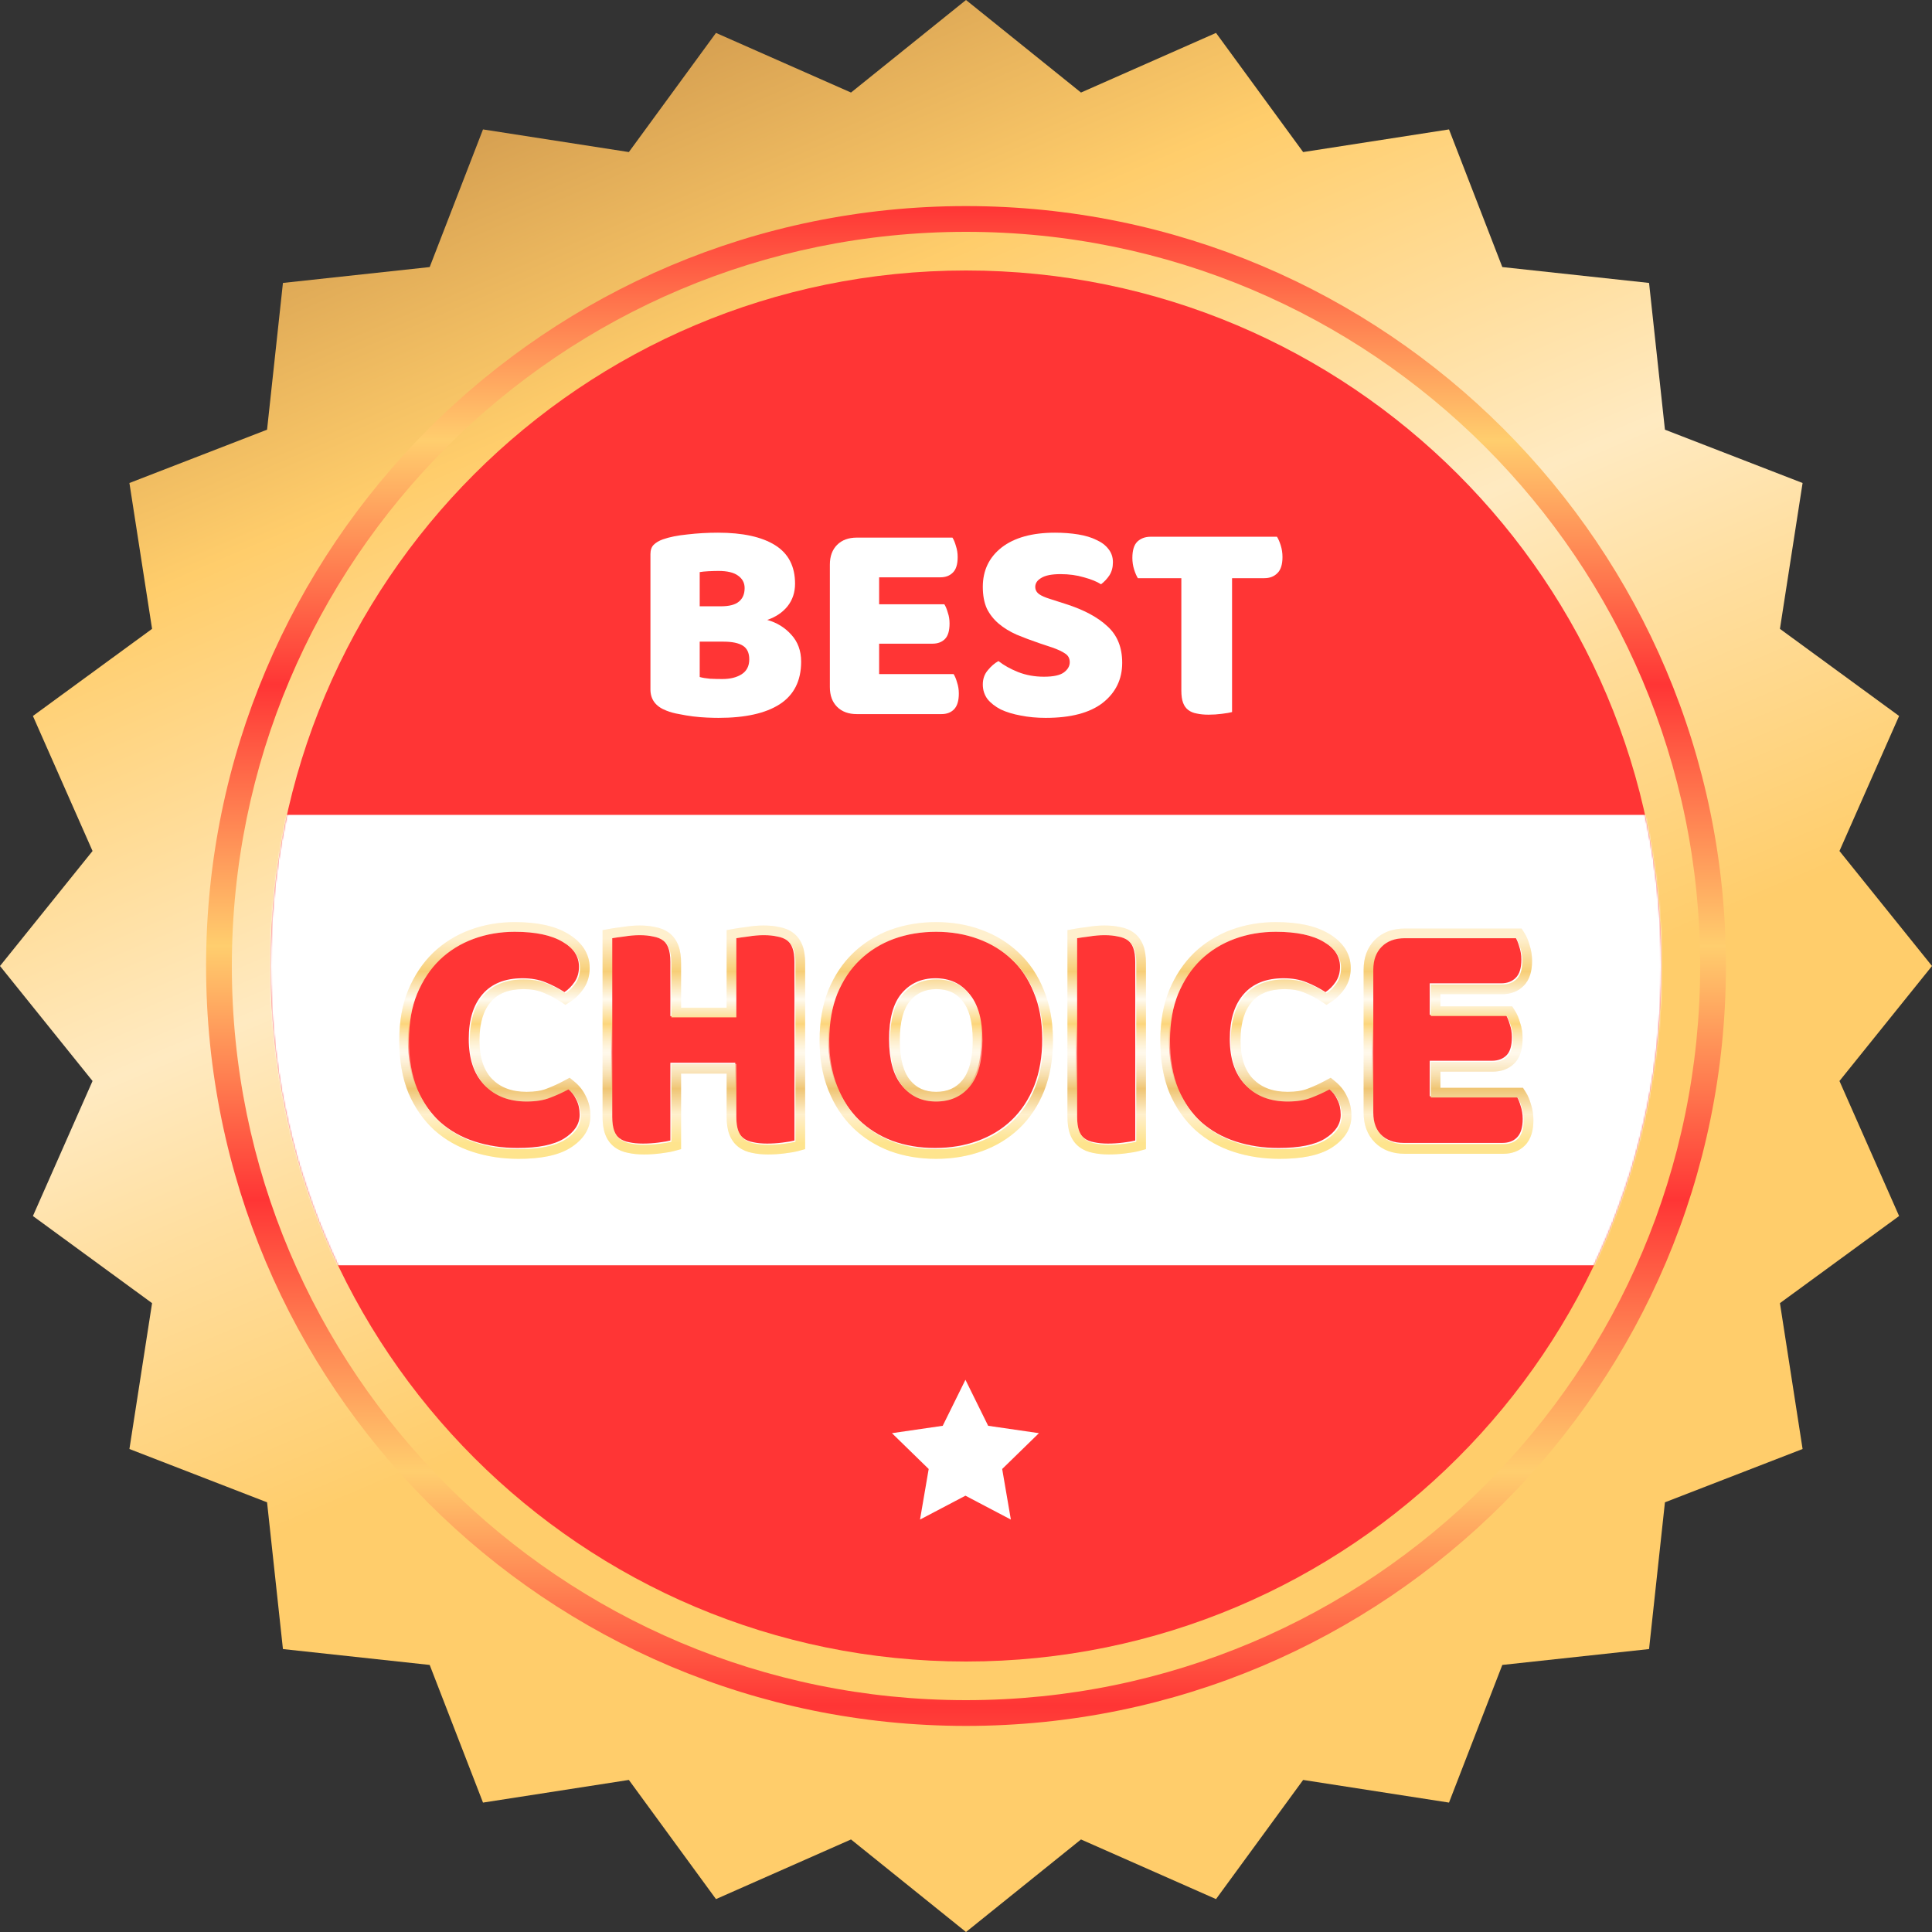
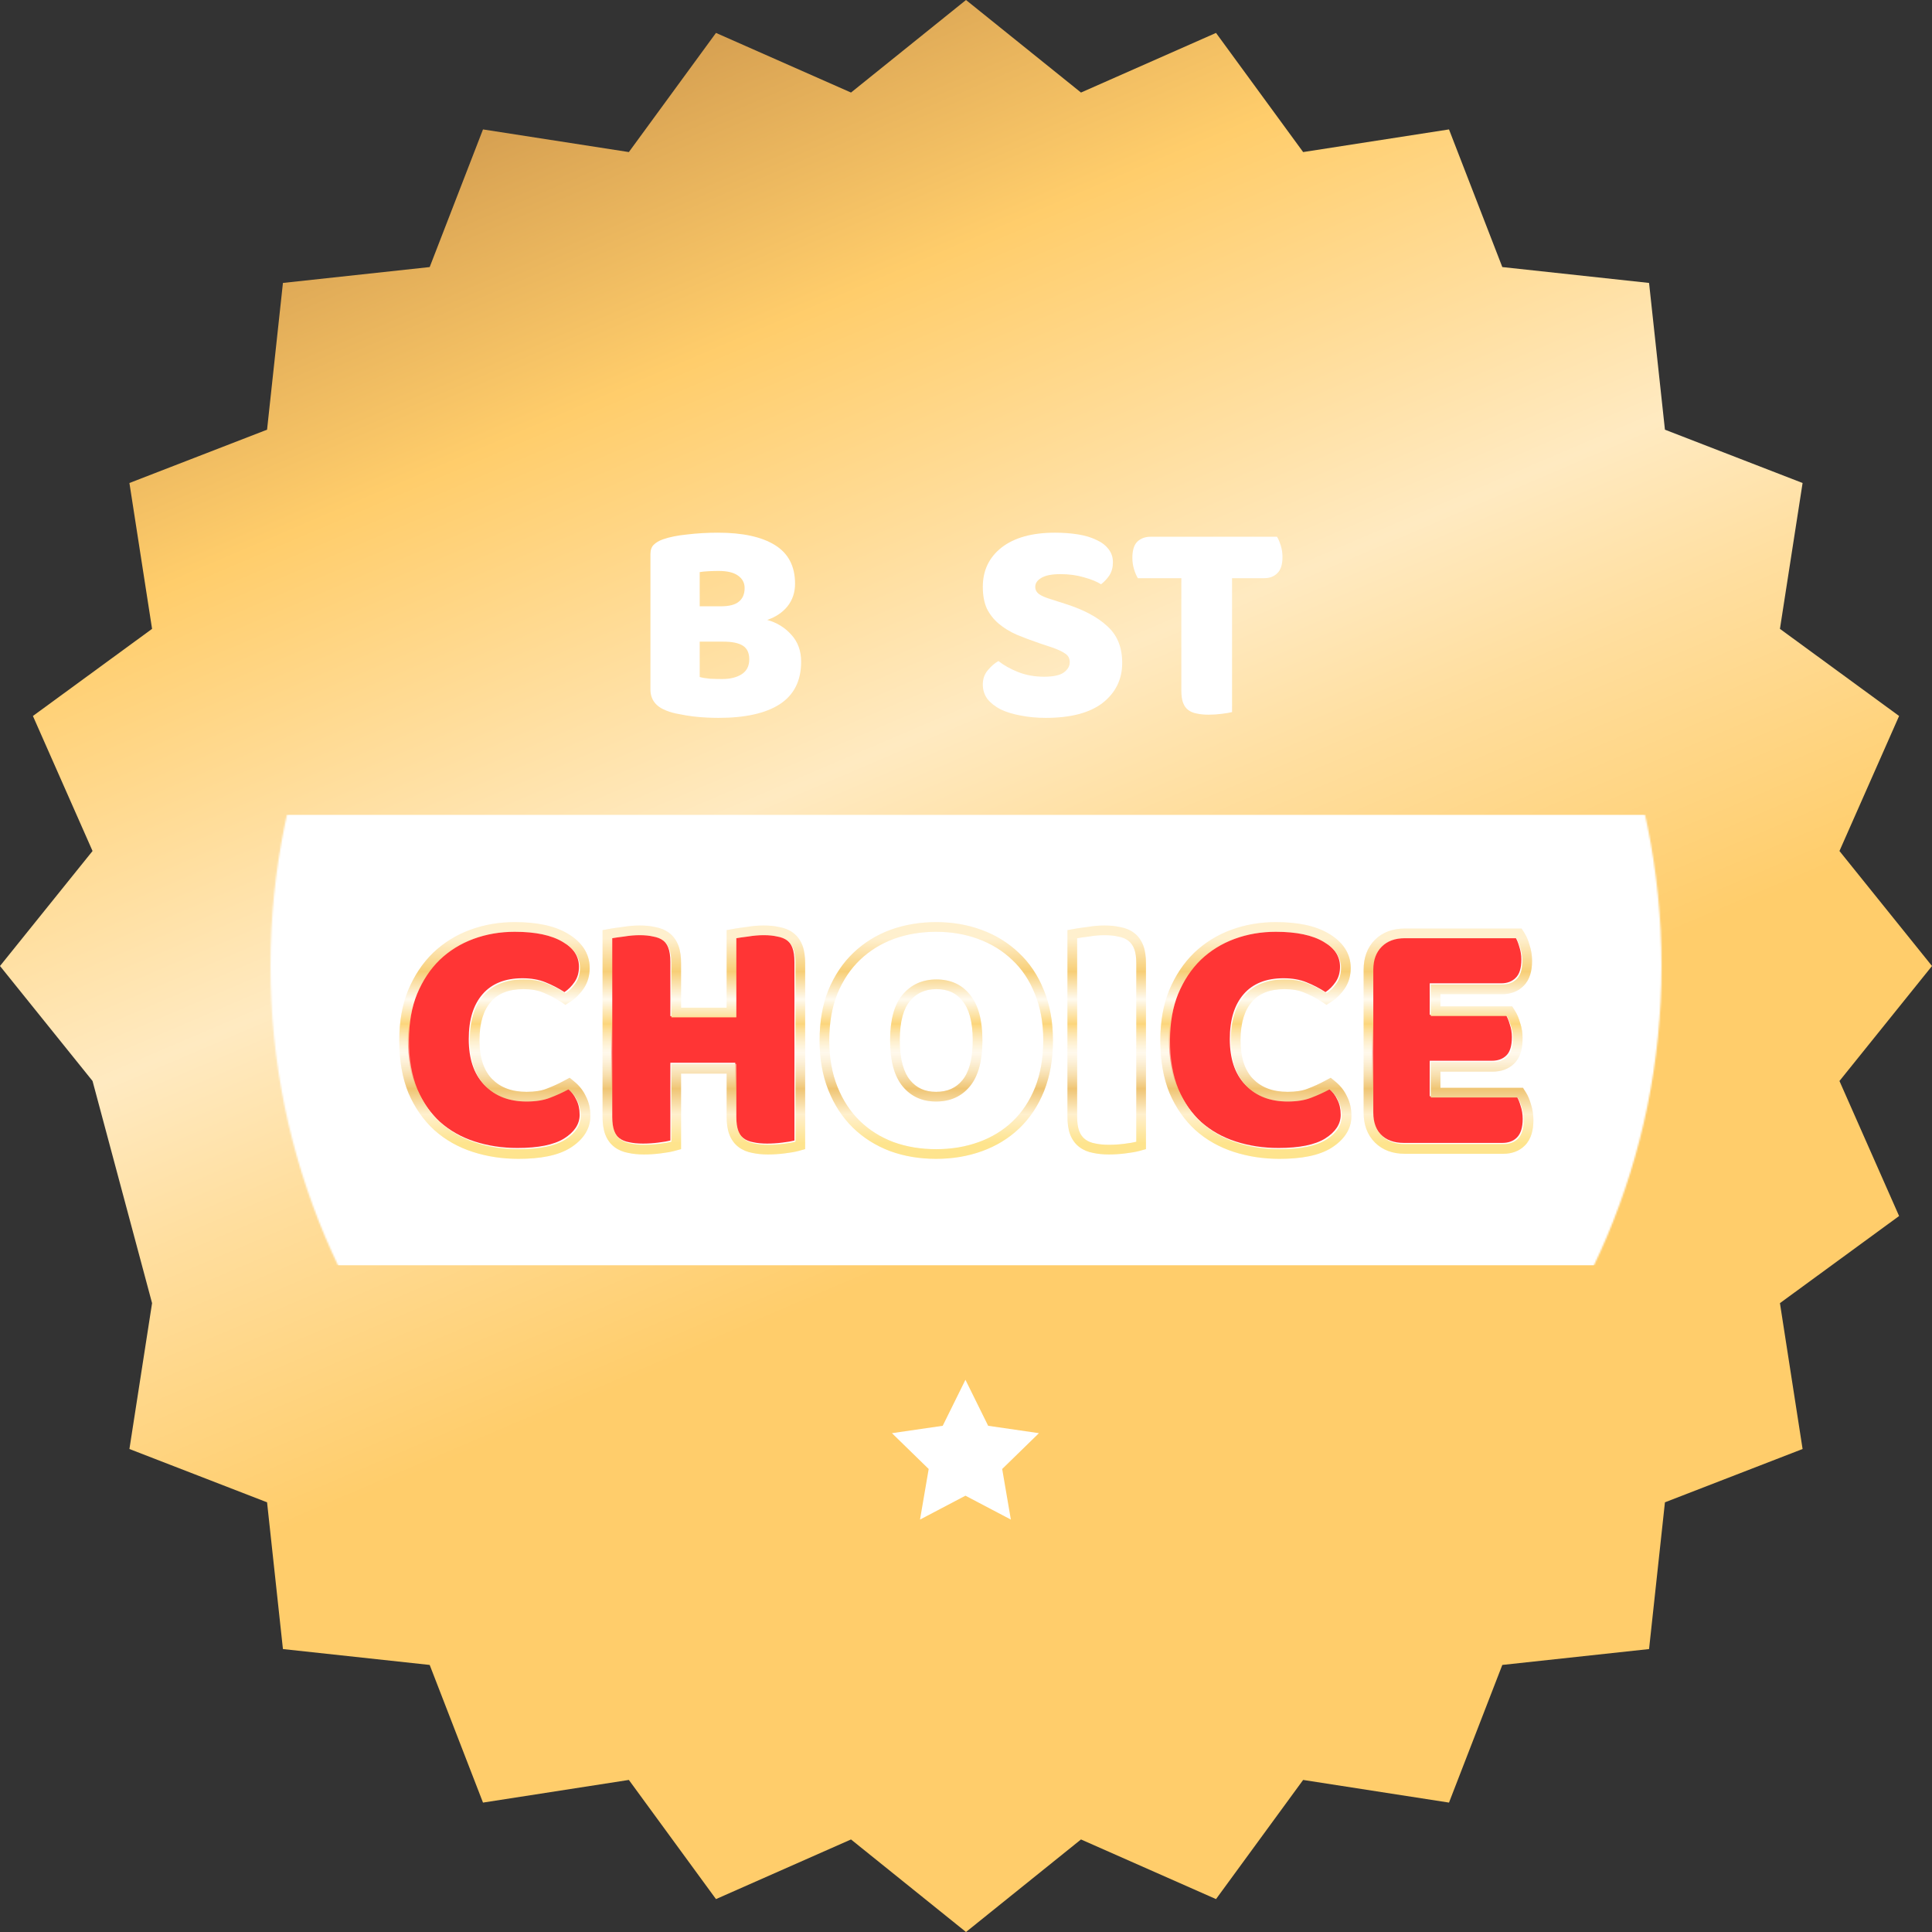
<svg xmlns="http://www.w3.org/2000/svg" width="1200" height="1200" viewBox="0 0 1200 1200" fill="none">
  <rect x="0" y="0" width="1200" height="1200" fill="#333333" stroke="none" />
-   <path d="M600 0L671.424 57.481L755.291 20.445L809.404 94.453L900 80.385L933.114 165.877L1024.26 175.736L1034.12 266.886L1119.62 300L1105.55 390.596L1179.56 444.709L1142.52 528.576L1200 600L1142.52 671.424L1179.56 755.291L1105.55 809.404L1119.62 900L1034.12 933.114L1024.26 1024.26L933.114 1034.12L900 1119.62L809.404 1105.55L755.291 1179.56L671.424 1142.52L600 1200L528.576 1142.52L444.709 1179.56L390.596 1105.55L300 1119.62L266.886 1034.12L175.736 1024.26L165.877 933.114L80.385 900L94.453 809.404L20.445 755.291L57.481 671.424L0 600L57.481 528.576L20.445 444.709L94.453 390.596L80.385 300L165.877 266.886L175.736 175.736L266.886 165.877L300 80.385L390.596 94.453L444.709 20.445L528.576 57.481L600 0Z" fill="url(#paint0_linear_303_6391)" />
-   <path d="M1032 600C1032 838.587 838.587 1032 600 1032C361.413 1032 168 838.587 168 600C168 361.413 361.413 168 600 168C838.587 168 1032 361.413 1032 600Z" fill="#FF3535" />
-   <path fill-rule="evenodd" clip-rule="evenodd" d="M600 1056C851.842 1056 1056 851.842 1056 600C1056 348.158 851.842 144 600 144C348.158 144 144 348.158 144 600C144 851.842 348.158 1056 600 1056ZM600 1072C860.678 1072 1072 860.678 1072 600C1072 339.322 860.678 128 600 128C339.322 128 128 339.322 128 600C128 860.678 339.322 1072 600 1072Z" fill="url(#paint1_linear_303_6391)" />
+   <path d="M600 0L671.424 57.481L755.291 20.445L809.404 94.453L900 80.385L933.114 165.877L1024.26 175.736L1034.12 266.886L1119.62 300L1105.55 390.596L1179.56 444.709L1142.52 528.576L1200 600L1142.52 671.424L1179.56 755.291L1105.55 809.404L1119.62 900L1034.12 933.114L1024.26 1024.26L933.114 1034.12L900 1119.62L809.404 1105.55L755.291 1179.56L671.424 1142.52L600 1200L528.576 1142.52L444.709 1179.56L390.596 1105.55L300 1119.62L266.886 1034.12L175.736 1024.26L165.877 933.114L80.385 900L94.453 809.404L57.481 671.424L0 600L57.481 528.576L20.445 444.709L94.453 390.596L80.385 300L165.877 266.886L175.736 175.736L266.886 165.877L300 80.385L390.596 94.453L444.709 20.445L528.576 57.481L600 0Z" fill="url(#paint0_linear_303_6391)" />
  <mask id="mask0_303_6391" style="mask-type:alpha" maskUnits="userSpaceOnUse" x="168" y="168" width="864" height="864">
    <path d="M1032 600C1032 838.587 838.587 1032 600 1032C361.413 1032 168 838.587 168 600C168 361.413 361.413 168 600 168C838.587 168 1032 361.413 1032 600Z" fill="url(#paint2_radial_303_6391)" />
  </mask>
  <g mask="url(#mask0_303_6391)">
    <path d="M599.651 857L613.758 885.584L645.301 890.167L622.476 912.416L627.864 943.833L599.651 929L571.437 943.833L576.825 912.416L554 890.167L585.544 885.584L599.651 857Z" fill="white" />
    <mask id="mask1_303_6391" style="mask-type:alpha" maskUnits="userSpaceOnUse" x="124" y="506" width="951" height="280">
      <path d="M124 506H1075V786H124V506Z" fill="#D9D9D9" />
    </mask>
    <g mask="url(#mask1_303_6391)">
      <path d="M-8 506H1148V786H-8V506Z" fill="white" />
      <path d="M324.54 607.61C313.76 607.61 305.5 610.9 299.76 617.48C294.02 624.06 291.15 633.37 291.15 645.41C291.15 657.59 294.3 666.97 300.6 673.55C307.04 680.13 315.65 683.42 326.43 683.42C332.17 683.42 337 682.65 340.92 681.11C344.98 679.57 348.83 677.82 352.47 675.86C354.85 677.82 356.67 680.2 357.93 683C359.33 685.66 360.03 688.81 360.03 692.45C360.03 698.19 356.81 703.09 350.37 707.15C344.07 711.07 334.41 713.03 321.39 713.03C312.01 713.03 303.19 711.7 294.93 709.04C286.67 706.38 279.46 702.32 273.3 696.86C267.14 691.26 262.24 684.26 258.6 675.86C255.1 667.32 253.35 657.17 253.35 645.41C253.35 634.49 255.03 624.9 258.39 616.64C261.89 608.24 266.58 601.17 272.46 595.43C278.48 589.69 285.48 585.35 293.46 582.41C301.44 579.47 309.98 578 319.08 578C331.96 578 341.9 580.1 348.9 584.3C356.04 588.5 359.61 593.89 359.61 600.47C359.61 604.11 358.7 607.26 356.88 609.92C355.06 612.58 352.96 614.68 350.58 616.22C346.94 613.84 343.02 611.81 338.82 610.13C334.76 608.45 330 607.61 324.54 607.61Z" fill="#FF3535" />
      <path d="M493.441 708.41C491.901 708.83 489.451 709.25 486.091 709.67C482.871 710.09 479.651 710.3 476.431 710.3C473.211 710.3 470.341 710.02 467.821 709.46C465.441 709.04 463.411 708.2 461.731 706.94C460.051 705.68 458.791 703.93 457.951 701.69C457.111 699.45 456.691 696.51 456.691 692.87V660.11H416.371V708.41C414.831 708.83 412.381 709.25 409.021 709.67C405.801 710.09 402.581 710.3 399.361 710.3C396.141 710.3 393.271 710.02 390.751 709.46C388.371 709.04 386.341 708.2 384.661 706.94C382.981 705.68 381.721 703.93 380.881 701.69C380.041 699.45 379.621 696.51 379.621 692.87V581.99C381.161 581.71 383.611 581.36 386.971 580.94C390.331 580.38 393.551 580.1 396.631 580.1C399.851 580.1 402.651 580.38 405.031 580.94C407.551 581.36 409.651 582.2 411.331 583.46C413.011 584.72 414.271 586.47 415.111 588.71C415.951 590.95 416.371 593.89 416.371 597.53V631.13H456.691V581.99C458.231 581.71 460.681 581.36 464.041 580.94C467.401 580.38 470.621 580.1 473.701 580.1C476.921 580.1 479.721 580.38 482.101 580.94C484.621 581.36 486.721 582.2 488.401 583.46C490.081 584.72 491.341 586.47 492.181 588.71C493.021 590.95 493.441 593.89 493.441 597.53V708.41Z" fill="#FF3535" />
-       <path d="M514.414 645.41C514.414 634.49 516.094 624.83 519.454 616.43C522.954 608.03 527.644 601.03 533.524 595.43C539.544 589.69 546.544 585.35 554.524 582.41C562.644 579.47 571.394 578 580.774 578C590.154 578 598.834 579.47 606.814 582.41C614.934 585.35 622.004 589.69 628.024 595.43C634.044 601.03 638.734 608.03 642.094 616.43C645.594 624.83 647.344 634.49 647.344 645.41C647.344 656.33 645.664 666.06 642.304 674.6C638.944 683 634.254 690.07 628.234 695.81C622.354 701.41 615.354 705.68 607.234 708.62C599.114 711.56 590.294 713.03 580.774 713.03C571.254 713.03 562.434 711.56 554.314 708.62C546.194 705.54 539.194 701.13 533.314 695.39C527.434 689.65 522.814 682.58 519.454 674.18C516.094 665.78 514.414 656.19 514.414 645.41ZM552.214 645.41C552.214 658.15 554.804 667.67 559.984 673.97C565.164 680.27 572.094 683.42 580.774 683.42C589.594 683.42 596.594 680.27 601.774 673.97C606.954 667.67 609.544 658.15 609.544 645.41C609.544 632.81 606.954 623.36 601.774 617.06C596.734 610.76 589.804 607.61 580.984 607.61C572.304 607.61 565.304 610.76 559.984 617.06C554.804 623.22 552.214 632.67 552.214 645.41Z" fill="#FF3535" />
-       <path d="M705.121 708.41C703.581 708.83 701.131 709.25 697.771 709.67C694.551 710.09 691.331 710.3 688.111 710.3C684.891 710.3 682.021 710.02 679.501 709.46C677.121 709.04 675.091 708.2 673.411 706.94C671.731 705.68 670.471 703.93 669.631 701.69C668.791 699.45 668.371 696.51 668.371 692.87V581.99C669.911 581.71 672.361 581.36 675.721 580.94C679.081 580.38 682.301 580.1 685.381 580.1C688.601 580.1 691.401 580.38 693.781 580.94C696.301 581.36 698.401 582.2 700.081 583.46C701.761 584.72 703.021 586.47 703.861 588.71C704.701 590.95 705.121 593.89 705.121 597.53V708.41Z" fill="#FF3535" />
      <path d="M797.245 607.61C786.465 607.61 778.205 610.9 772.465 617.48C766.725 624.06 763.855 633.37 763.855 645.41C763.855 657.59 767.005 666.97 773.305 673.55C779.745 680.13 788.355 683.42 799.135 683.42C804.875 683.42 809.705 682.65 813.625 681.11C817.685 679.57 821.535 677.82 825.175 675.86C827.555 677.82 829.375 680.2 830.635 683C832.035 685.66 832.735 688.81 832.735 692.45C832.735 698.19 829.515 703.09 823.075 707.15C816.775 711.07 807.115 713.03 794.095 713.03C784.715 713.03 775.895 711.7 767.635 709.04C759.375 706.38 752.165 702.32 746.005 696.86C739.845 691.26 734.945 684.26 731.305 675.86C727.805 667.32 726.055 657.17 726.055 645.41C726.055 634.49 727.735 624.9 731.095 616.64C734.595 608.24 739.285 601.17 745.165 595.43C751.185 589.69 758.185 585.35 766.165 582.41C774.145 579.47 782.685 578 791.785 578C804.665 578 814.605 580.1 821.605 584.3C828.745 588.5 832.315 593.89 832.315 600.47C832.315 604.11 831.405 607.26 829.585 609.92C827.765 612.58 825.665 614.68 823.285 616.22C819.645 613.84 815.725 611.81 811.525 610.13C807.465 608.45 802.705 607.61 797.245 607.61Z" fill="#FF3535" />
      <path d="M852.326 601.52C852.326 595.5 854.076 590.74 857.576 587.24C861.076 583.74 865.836 581.99 871.856 581.99H941.156C942.136 583.53 942.976 585.56 943.676 588.08C944.516 590.6 944.936 593.26 944.936 596.06C944.936 601.38 943.746 605.16 941.366 607.4C939.126 609.64 936.116 610.76 932.336 610.76H888.026V630.29H935.276C936.256 631.83 937.096 633.86 937.796 636.38C938.636 638.76 939.056 641.35 939.056 644.15C939.056 649.47 937.936 653.25 935.696 655.49C933.456 657.73 930.446 658.85 926.666 658.85H888.026V680.9H941.996C942.976 682.44 943.816 684.47 944.516 686.99C945.356 689.51 945.776 692.17 945.776 694.97C945.776 700.29 944.586 704.14 942.206 706.52C939.966 708.76 936.956 709.88 933.176 709.88H871.856C865.836 709.88 861.076 708.13 857.576 704.63C854.076 701.13 852.326 696.37 852.326 690.35V601.52Z" fill="#FF3535" />
      <path fill-rule="evenodd" clip-rule="evenodd" d="M273.11 596.18C279.13 590.44 286.13 586.1 294.11 583.16C302.09 580.22 310.63 578.75 319.73 578.75C332.61 578.75 342.55 580.85 349.55 585.05C356.69 589.25 360.26 594.64 360.26 601.22C360.26 604.86 359.35 608.01 357.53 610.67C355.71 613.33 353.61 615.43 351.23 616.97C347.59 614.59 343.67 612.56 339.47 610.88C335.41 609.2 330.65 608.36 325.19 608.36C314.41 608.36 306.15 611.65 300.41 618.23C294.67 624.81 291.8 634.12 291.8 646.16C291.8 658.34 294.95 667.72 301.25 674.3C307.69 680.88 316.3 684.17 327.08 684.17C332.82 684.17 337.65 683.4 341.57 681.86C345.63 680.32 349.48 678.57 353.12 676.61C355.5 678.57 357.32 680.95 358.58 683.75C359.98 686.41 360.68 689.56 360.68 693.2C360.68 698.94 357.46 703.84 351.02 707.9C344.72 711.82 335.06 713.78 322.04 713.78C312.66 713.78 303.84 712.45 295.58 709.79C287.32 707.13 280.11 703.07 273.95 697.61C267.79 692.01 262.89 685.01 259.25 676.61C255.75 668.07 254 657.92 254 646.16C254 635.24 255.68 625.65 259.04 617.39C262.54 608.99 267.23 601.92 273.11 596.18ZM363.976 681.122C365.855 684.766 366.68 688.856 366.68 693.2C366.68 701.656 361.765 708.219 354.22 712.976L354.205 712.985L354.19 712.994C346.463 717.802 335.442 719.78 322.04 719.78C312.086 719.78 302.641 718.367 293.741 715.501C284.734 712.601 276.785 708.14 269.97 702.1L269.942 702.075L269.914 702.05C263.064 695.822 257.689 688.098 253.745 678.996L253.721 678.941L253.698 678.885C249.833 669.455 248 658.495 248 646.16C248 634.634 249.773 624.249 253.482 615.129L253.492 615.106L253.502 615.082C257.279 606.017 262.401 598.249 268.919 591.887L268.944 591.862L268.97 591.838C275.597 585.519 283.304 580.747 292.036 577.53C300.725 574.329 309.972 572.75 319.73 572.75C333.114 572.75 344.293 574.907 352.615 579.892C361.025 584.846 366.26 591.954 366.26 601.22C366.26 605.907 365.071 610.274 362.482 614.058C360.274 617.285 357.623 619.98 354.49 622.007L351.213 624.128L347.947 621.992C344.652 619.838 341.087 617.989 337.242 616.451L337.209 616.438L337.176 616.424C333.997 615.108 330.048 614.36 325.19 614.36C315.702 614.36 309.271 617.2 304.931 622.174C300.453 627.308 297.8 635.021 297.8 646.16C297.8 657.311 300.664 664.998 305.561 670.127C310.677 675.341 317.63 678.17 327.08 678.17C332.324 678.17 336.358 677.461 339.376 676.275L339.409 676.263L339.442 676.25C343.269 674.799 346.878 673.156 350.275 671.327L353.824 669.417L356.934 671.978C359.976 674.483 362.339 677.549 363.976 681.122ZM500.091 713.743L495.669 714.949C493.696 715.487 490.895 715.947 487.499 716.372C484.03 716.824 480.556 717.05 477.081 717.05C473.575 717.05 470.298 716.75 467.295 716.095C464.178 715.527 461.285 714.368 458.781 712.49C456.062 710.451 454.167 707.705 452.983 704.547C451.794 701.377 451.341 697.643 451.341 693.62V666.86H423.021V713.743L418.599 714.949C416.626 715.487 413.825 715.947 410.429 716.372C406.96 716.824 403.486 717.05 400.011 717.05C396.505 717.05 393.228 716.75 390.225 716.095C387.108 715.527 384.215 714.368 381.711 712.49C378.992 710.451 377.097 707.705 375.913 704.547C374.724 701.377 374.271 697.643 374.271 693.62V577.733L379.197 576.837C380.892 576.529 383.441 576.167 386.757 575.751C390.366 575.156 393.876 574.85 397.281 574.85C400.75 574.85 403.967 575.143 406.864 575.805C410.055 576.362 413.035 577.501 415.581 579.41C418.299 581.449 420.194 584.195 421.379 587.353C422.567 590.523 423.021 594.257 423.021 598.28V625.88H451.341V577.733L456.267 576.837C457.962 576.529 460.511 576.167 463.827 575.751C467.436 575.156 470.946 574.85 474.351 574.85C477.82 574.85 481.037 575.143 483.934 575.805C487.125 576.362 490.105 577.501 492.651 579.41C495.369 581.449 497.264 584.195 498.449 587.353C499.637 590.523 500.091 594.257 500.091 598.28V713.743ZM464.691 581.69C461.331 582.11 458.881 582.46 457.341 582.74V631.88H417.021V598.28C417.021 594.64 416.601 591.7 415.761 589.46C414.921 587.22 413.661 585.47 411.981 584.21C410.301 582.95 408.201 582.11 405.681 581.69C403.301 581.13 400.501 580.85 397.281 580.85C394.201 580.85 390.981 581.13 387.621 581.69C384.261 582.11 381.811 582.46 380.271 582.74V693.62C380.271 697.26 380.691 700.2 381.531 702.44C382.371 704.68 383.631 706.43 385.311 707.69C386.991 708.95 389.021 709.79 391.401 710.21C393.921 710.77 396.791 711.05 400.011 711.05C403.231 711.05 406.451 710.84 409.671 710.42C413.031 710 415.481 709.58 417.021 709.16V660.86H457.341V693.62C457.341 697.26 457.761 700.2 458.601 702.44C459.441 704.68 460.701 706.43 462.381 707.69C464.061 708.95 466.091 709.79 468.471 710.21C470.991 710.77 473.861 711.05 477.081 711.05C480.301 711.05 483.521 710.84 486.741 710.42C490.101 710 492.551 709.58 494.091 709.16V598.28C494.091 594.64 493.671 591.7 492.831 589.46C491.991 587.22 490.731 585.47 489.051 584.21C487.371 582.95 485.271 582.11 482.751 581.69C480.371 581.13 477.571 580.85 474.351 580.85C471.271 580.85 468.051 581.13 464.691 581.69ZM514.549 614.912L514.566 614.872C518.347 605.798 523.483 598.077 530.034 591.838C536.661 585.519 544.368 580.747 553.1 577.53L553.116 577.524L553.132 577.518C561.961 574.322 571.408 572.75 581.424 572.75C591.434 572.75 600.818 574.319 609.523 577.524C618.376 580.732 626.154 585.493 632.789 591.812C639.497 598.061 644.65 605.803 648.3 614.913C652.147 624.165 653.994 634.62 653.994 646.16C653.994 657.692 652.22 668.188 648.538 677.547L648.532 677.563L648.525 677.578C644.874 686.707 639.721 694.518 633.025 700.902L633.022 700.905C626.504 707.113 618.777 711.807 609.927 715.012C601.089 718.212 591.57 719.78 581.424 719.78C571.279 719.78 561.76 718.212 552.922 715.012L552.879 714.996L552.837 714.98C543.99 711.624 536.276 706.782 529.773 700.433C523.236 694.052 518.173 686.256 514.534 677.158C510.841 667.928 509.064 657.56 509.064 646.16C509.064 634.631 510.838 624.191 514.534 614.952L514.549 614.912ZM642.744 617.18C639.384 608.78 634.694 601.78 628.674 596.18C622.654 590.44 615.584 586.1 607.464 583.16C599.484 580.22 590.804 578.75 581.424 578.75C572.044 578.75 563.294 580.22 555.174 583.16C547.194 586.1 540.194 590.44 534.174 596.18C528.294 601.78 523.604 608.78 520.104 617.18C516.744 625.58 515.064 635.24 515.064 646.16C515.064 656.94 516.744 666.53 520.104 674.93C523.464 683.33 528.084 690.4 533.964 696.14C539.844 701.88 546.844 706.29 554.964 709.37C563.084 712.31 571.904 713.78 581.424 713.78C590.944 713.78 599.764 712.31 607.884 709.37C616.004 706.43 623.004 702.16 628.884 696.56C634.904 690.82 639.594 683.75 642.954 675.35C646.314 666.81 647.994 657.08 647.994 646.16C647.994 635.24 646.244 625.58 642.744 617.18ZM597.764 621.59L597.739 621.558C593.954 616.826 588.826 614.36 581.634 614.36C574.617 614.36 569.335 616.809 565.223 621.676C561.353 626.281 558.864 634.06 558.864 646.16C558.864 658.249 561.348 666.141 565.269 670.909C569.228 675.724 574.407 678.17 581.424 678.17C588.617 678.17 593.851 675.699 597.79 670.909C601.71 666.141 604.194 658.249 604.194 646.16C604.194 634.231 601.718 626.398 597.79 621.621L597.764 621.59ZM711.771 713.743L707.349 714.949C705.376 715.487 702.575 715.947 699.179 716.372C695.71 716.824 692.236 717.05 688.761 717.05C685.254 717.05 681.978 716.75 678.975 716.095C675.858 715.527 672.965 714.368 670.461 712.49C667.742 710.451 665.847 707.705 664.663 704.547C663.474 701.377 663.021 697.643 663.021 693.62V577.733L667.947 576.837C669.642 576.529 672.191 576.167 675.507 575.751C679.116 575.156 682.626 574.85 686.031 574.85C689.5 574.85 692.717 575.143 695.614 575.805C698.805 576.362 701.785 577.501 704.331 579.41C707.049 581.449 708.944 584.195 710.129 587.353C711.317 590.523 711.771 594.257 711.771 598.28V713.743ZM694.431 581.69C692.051 581.13 689.251 580.85 686.031 580.85C682.951 580.85 679.731 581.13 676.371 581.69C673.011 582.11 670.561 582.46 669.021 582.74V693.62C669.021 697.26 669.441 700.2 670.281 702.44C671.121 704.68 672.381 706.43 674.061 707.69C675.741 708.95 677.771 709.79 680.151 710.21C682.671 710.77 685.541 711.05 688.761 711.05C691.981 711.05 695.201 710.84 698.421 710.42C701.781 710 704.231 709.58 705.771 709.16V598.28C705.771 594.64 705.351 591.7 704.511 589.46C703.671 587.22 702.411 585.47 700.731 584.21C699.051 582.95 696.951 582.11 694.431 581.69ZM812.114 676.263L812.147 676.25C815.974 674.799 819.583 673.156 822.981 671.327L826.529 669.417L829.639 671.978C832.681 674.484 835.044 677.549 836.682 681.123C838.56 684.766 839.385 688.856 839.385 693.2C839.385 701.656 834.47 708.219 826.925 712.976L826.91 712.985L826.895 712.994C819.168 717.802 808.147 719.78 794.745 719.78C784.791 719.78 775.346 718.367 766.446 715.501C757.439 712.601 749.49 708.14 742.675 702.1L742.647 702.075L742.619 702.05C735.769 695.822 730.394 688.098 726.45 678.996L726.426 678.941L726.403 678.885C722.538 669.455 720.705 658.495 720.705 646.16C720.705 634.634 722.478 624.249 726.187 615.129L726.197 615.106L726.207 615.082C729.984 606.017 735.106 598.249 741.624 591.887L741.649 591.862L741.675 591.838C748.302 585.519 756.009 580.747 764.741 577.53L766.815 583.16C758.835 586.1 751.835 590.44 745.815 596.18C739.935 601.92 735.245 608.99 731.745 617.39C728.385 625.65 726.705 635.24 726.705 646.16C726.705 657.92 728.455 668.07 731.955 676.61C735.595 685.01 740.495 692.01 746.655 697.61C752.815 703.07 760.025 707.13 768.285 709.79C776.545 712.45 785.365 713.78 794.745 713.78C807.765 713.78 817.425 711.82 823.725 707.9C830.165 703.84 833.385 698.94 833.385 693.2C833.385 689.56 832.685 686.41 831.285 683.75C830.025 680.95 828.205 678.57 825.825 676.61C822.185 678.57 818.335 680.32 814.275 681.86C810.355 683.4 805.525 684.17 799.785 684.17C789.005 684.17 780.395 680.88 773.955 674.3C767.655 667.72 764.505 658.34 764.505 646.16C764.505 634.12 767.375 624.81 773.115 618.23C778.855 611.65 787.115 608.36 797.895 608.36C803.355 608.36 808.115 609.2 812.175 610.88C816.375 612.56 820.295 614.59 823.935 616.97C826.315 615.43 828.415 613.33 830.235 610.67C832.055 608.01 832.965 604.86 832.965 601.22C832.965 594.64 829.395 589.25 822.255 585.05C815.255 580.85 805.315 578.75 792.435 578.75C783.335 578.75 774.795 580.22 766.815 583.16L764.741 577.53C773.43 574.329 782.677 572.75 792.435 572.75C805.819 572.75 816.998 574.907 825.32 579.892C833.73 584.846 838.965 591.954 838.965 601.22C838.965 605.907 837.776 610.274 835.187 614.058C832.979 617.285 830.328 619.98 827.195 622.007L823.918 624.128L820.652 621.992C817.357 619.838 813.792 617.989 809.947 616.451L809.914 616.438L809.881 616.424C806.702 615.108 802.753 614.36 797.895 614.36C788.407 614.36 781.976 617.2 777.637 622.174C773.158 627.308 770.505 635.021 770.505 646.16C770.505 657.311 773.369 664.998 778.266 670.127C783.382 675.341 790.335 678.17 799.785 678.17C805.029 678.17 809.063 677.461 812.081 676.275L812.114 676.263ZM945.099 576.74L946.868 579.519C948.247 581.687 949.276 584.27 950.067 587.081C951.089 590.2 951.586 593.453 951.586 596.81C951.586 602.751 950.301 608.542 946.195 612.456C942.625 615.989 937.998 617.51 932.986 617.51H894.676V625.04H939.219L940.988 627.819C942.359 629.974 943.384 632.54 944.173 635.332C945.215 638.361 945.706 641.567 945.706 644.9C945.706 650.792 944.512 656.559 940.588 660.483C937.01 664.061 932.357 665.6 927.316 665.6H894.676V675.65H945.94L947.708 678.429C949.087 680.596 950.116 683.179 950.907 685.99C951.928 689.109 952.426 692.363 952.426 695.72C952.426 701.738 951.108 707.503 947.098 711.513C943.52 715.091 938.867 716.63 933.826 716.63H872.506C865.261 716.63 858.844 714.483 853.983 709.623C849.123 704.762 846.976 698.345 846.976 691.1V602.27C846.976 595.025 849.123 588.608 853.983 583.747C858.844 578.887 865.261 576.74 872.506 576.74H945.099ZM945.166 687.74C944.466 685.22 943.626 683.19 942.646 681.65H888.676V659.6H927.316C931.096 659.6 934.106 658.48 936.346 656.24C938.586 654 939.706 650.22 939.706 644.9C939.706 642.1 939.286 639.51 938.446 637.13C937.746 634.61 936.906 632.58 935.926 631.04H888.676V611.51H932.986C936.766 611.51 939.776 610.39 942.016 608.15C944.396 605.91 945.586 602.13 945.586 596.81C945.586 594.01 945.166 591.35 944.326 588.83C943.626 586.31 942.786 584.28 941.806 582.74H872.506C866.486 582.74 861.726 584.49 858.226 587.99C854.726 591.49 852.976 596.25 852.976 602.27V691.1C852.976 697.12 854.726 701.88 858.226 705.38C861.726 708.88 866.486 710.63 872.506 710.63H933.826C937.606 710.63 940.616 709.51 942.856 707.27C945.236 704.89 946.426 701.04 946.426 695.72C946.426 692.92 946.006 690.26 945.166 687.74ZM560.634 674.72C555.454 668.42 552.864 658.9 552.864 646.16C552.864 633.42 555.454 623.97 560.634 617.81C565.954 611.51 572.954 608.36 581.634 608.36C590.454 608.36 597.384 611.51 602.424 617.81C607.604 624.11 610.194 633.56 610.194 646.16C610.194 658.9 607.604 668.42 602.424 674.72C597.244 681.02 590.244 684.17 581.424 684.17C572.744 684.17 565.814 681.02 560.634 674.72Z" fill="url(#paint3_linear_303_6391)" />
      <path fill-rule="evenodd" clip-rule="evenodd" d="M273.11 596.18C279.13 590.44 286.13 586.1 294.11 583.16C302.09 580.22 310.63 578.75 319.73 578.75C332.61 578.75 342.55 580.85 349.55 585.05C356.69 589.25 360.26 594.64 360.26 601.22C360.26 604.86 359.35 608.01 357.53 610.67C355.71 613.33 353.61 615.43 351.23 616.97C347.59 614.59 343.67 612.56 339.47 610.88C335.41 609.2 330.65 608.36 325.19 608.36C314.41 608.36 306.15 611.65 300.41 618.23C294.67 624.81 291.8 634.12 291.8 646.16C291.8 658.34 294.95 667.72 301.25 674.3C307.69 680.88 316.3 684.17 327.08 684.17C332.82 684.17 337.65 683.4 341.57 681.86C345.63 680.32 349.48 678.57 353.12 676.61C355.5 678.57 357.32 680.95 358.58 683.75C359.98 686.41 360.68 689.56 360.68 693.2C360.68 698.94 357.46 703.84 351.02 707.9C344.72 711.82 335.06 713.78 322.04 713.78C312.66 713.78 303.84 712.45 295.58 709.79C287.32 707.13 280.11 703.07 273.95 697.61C267.79 692.01 262.89 685.01 259.25 676.61C255.75 668.07 254 657.92 254 646.16C254 635.24 255.68 625.65 259.04 617.39C262.54 608.99 267.23 601.92 273.11 596.18ZM363.976 681.122C365.855 684.766 366.68 688.856 366.68 693.2C366.68 701.656 361.765 708.219 354.22 712.976L354.205 712.985L354.19 712.994C346.463 717.802 335.442 719.78 322.04 719.78C312.086 719.78 302.641 718.367 293.741 715.501C284.734 712.601 276.785 708.14 269.97 702.1L269.942 702.075L269.914 702.05C263.064 695.822 257.689 688.098 253.745 678.996L253.721 678.941L253.698 678.885C249.833 669.455 248 658.495 248 646.16C248 634.634 249.773 624.249 253.482 615.129L253.492 615.106L253.502 615.082C257.279 606.017 262.401 598.249 268.919 591.887L268.944 591.862L268.97 591.838C275.597 585.519 283.304 580.747 292.036 577.53C300.725 574.329 309.972 572.75 319.73 572.75C333.114 572.75 344.293 574.907 352.615 579.892C361.025 584.846 366.26 591.954 366.26 601.22C366.26 605.907 365.071 610.274 362.482 614.058C360.274 617.285 357.623 619.98 354.49 622.007L351.213 624.128L347.947 621.992C344.652 619.838 341.087 617.989 337.242 616.451L337.209 616.438L337.176 616.424C333.997 615.108 330.048 614.36 325.19 614.36C315.702 614.36 309.271 617.2 304.931 622.174C300.453 627.308 297.8 635.021 297.8 646.16C297.8 657.311 300.664 664.998 305.561 670.127C310.677 675.341 317.63 678.17 327.08 678.17C332.324 678.17 336.358 677.461 339.376 676.275L339.409 676.263L339.442 676.25C343.269 674.799 346.878 673.156 350.275 671.327L353.824 669.417L356.934 671.978C359.976 674.483 362.339 677.549 363.976 681.122ZM500.091 713.743L495.669 714.949C493.696 715.487 490.895 715.947 487.499 716.372C484.03 716.824 480.556 717.05 477.081 717.05C473.575 717.05 470.298 716.75 467.295 716.095C464.178 715.527 461.285 714.368 458.781 712.49C456.062 710.451 454.167 707.705 452.983 704.547C451.794 701.377 451.341 697.643 451.341 693.62V666.86H423.021V713.743L418.599 714.949C416.626 715.487 413.825 715.947 410.429 716.372C406.96 716.824 403.486 717.05 400.011 717.05C396.505 717.05 393.228 716.75 390.225 716.095C387.108 715.527 384.215 714.368 381.711 712.49C378.992 710.451 377.097 707.705 375.913 704.547C374.724 701.377 374.271 697.643 374.271 693.62V577.733L379.197 576.837C380.892 576.529 383.441 576.167 386.757 575.751C390.366 575.156 393.876 574.85 397.281 574.85C400.75 574.85 403.967 575.143 406.864 575.805C410.055 576.362 413.035 577.501 415.581 579.41C418.299 581.449 420.194 584.195 421.379 587.353C422.567 590.523 423.021 594.257 423.021 598.28V625.88H451.341V577.733L456.267 576.837C457.962 576.529 460.511 576.167 463.827 575.751C467.436 575.156 470.946 574.85 474.351 574.85C477.82 574.85 481.037 575.143 483.934 575.805C487.125 576.362 490.105 577.501 492.651 579.41C495.369 581.449 497.264 584.195 498.449 587.353C499.637 590.523 500.091 594.257 500.091 598.28V713.743ZM464.691 581.69C461.331 582.11 458.881 582.46 457.341 582.74V631.88H417.021V598.28C417.021 594.64 416.601 591.7 415.761 589.46C414.921 587.22 413.661 585.47 411.981 584.21C410.301 582.95 408.201 582.11 405.681 581.69C403.301 581.13 400.501 580.85 397.281 580.85C394.201 580.85 390.981 581.13 387.621 581.69C384.261 582.11 381.811 582.46 380.271 582.74V693.62C380.271 697.26 380.691 700.2 381.531 702.44C382.371 704.68 383.631 706.43 385.311 707.69C386.991 708.95 389.021 709.79 391.401 710.21C393.921 710.77 396.791 711.05 400.011 711.05C403.231 711.05 406.451 710.84 409.671 710.42C413.031 710 415.481 709.58 417.021 709.16V660.86H457.341V693.62C457.341 697.26 457.761 700.2 458.601 702.44C459.441 704.68 460.701 706.43 462.381 707.69C464.061 708.95 466.091 709.79 468.471 710.21C470.991 710.77 473.861 711.05 477.081 711.05C480.301 711.05 483.521 710.84 486.741 710.42C490.101 710 492.551 709.58 494.091 709.16V598.28C494.091 594.64 493.671 591.7 492.831 589.46C491.991 587.22 490.731 585.47 489.051 584.21C487.371 582.95 485.271 582.11 482.751 581.69C480.371 581.13 477.571 580.85 474.351 580.85C471.271 580.85 468.051 581.13 464.691 581.69ZM514.549 614.912L514.566 614.872C518.347 605.798 523.483 598.077 530.034 591.838C536.661 585.519 544.368 580.747 553.1 577.53L553.116 577.524L553.132 577.518C561.961 574.322 571.408 572.75 581.424 572.75C591.434 572.75 600.818 574.319 609.523 577.524C618.376 580.732 626.154 585.493 632.789 591.812C639.497 598.061 644.65 605.803 648.3 614.913C652.147 624.165 653.994 634.62 653.994 646.16C653.994 657.692 652.22 668.188 648.538 677.547L648.532 677.563L648.525 677.578C644.874 686.707 639.721 694.518 633.025 700.902L633.022 700.905C626.504 707.113 618.777 711.807 609.927 715.012C601.089 718.212 591.57 719.78 581.424 719.78C571.279 719.78 561.76 718.212 552.922 715.012L552.879 714.996L552.837 714.98C543.99 711.624 536.276 706.782 529.773 700.433C523.236 694.052 518.173 686.256 514.534 677.158C510.841 667.928 509.064 657.56 509.064 646.16C509.064 634.631 510.838 624.191 514.534 614.952L514.549 614.912ZM642.744 617.18C639.384 608.78 634.694 601.78 628.674 596.18C622.654 590.44 615.584 586.1 607.464 583.16C599.484 580.22 590.804 578.75 581.424 578.75C572.044 578.75 563.294 580.22 555.174 583.16C547.194 586.1 540.194 590.44 534.174 596.18C528.294 601.78 523.604 608.78 520.104 617.18C516.744 625.58 515.064 635.24 515.064 646.16C515.064 656.94 516.744 666.53 520.104 674.93C523.464 683.33 528.084 690.4 533.964 696.14C539.844 701.88 546.844 706.29 554.964 709.37C563.084 712.31 571.904 713.78 581.424 713.78C590.944 713.78 599.764 712.31 607.884 709.37C616.004 706.43 623.004 702.16 628.884 696.56C634.904 690.82 639.594 683.75 642.954 675.35C646.314 666.81 647.994 657.08 647.994 646.16C647.994 635.24 646.244 625.58 642.744 617.18ZM597.764 621.59L597.739 621.558C593.954 616.826 588.826 614.36 581.634 614.36C574.617 614.36 569.335 616.809 565.223 621.676C561.353 626.281 558.864 634.06 558.864 646.16C558.864 658.249 561.348 666.141 565.269 670.909C569.228 675.724 574.407 678.17 581.424 678.17C588.617 678.17 593.851 675.699 597.79 670.909C601.71 666.141 604.194 658.249 604.194 646.16C604.194 634.231 601.718 626.398 597.79 621.621L597.764 621.59ZM711.771 713.743L707.349 714.949C705.376 715.487 702.575 715.947 699.179 716.372C695.71 716.824 692.236 717.05 688.761 717.05C685.254 717.05 681.978 716.75 678.975 716.095C675.858 715.527 672.965 714.368 670.461 712.49C667.742 710.451 665.847 707.705 664.663 704.547C663.474 701.377 663.021 697.643 663.021 693.62V577.733L667.947 576.837C669.642 576.529 672.191 576.167 675.507 575.751C679.116 575.156 682.626 574.85 686.031 574.85C689.5 574.85 692.717 575.143 695.614 575.805C698.805 576.362 701.785 577.501 704.331 579.41C707.049 581.449 708.944 584.195 710.129 587.353C711.317 590.523 711.771 594.257 711.771 598.28V713.743ZM694.431 581.69C692.051 581.13 689.251 580.85 686.031 580.85C682.951 580.85 679.731 581.13 676.371 581.69C673.011 582.11 670.561 582.46 669.021 582.74V693.62C669.021 697.26 669.441 700.2 670.281 702.44C671.121 704.68 672.381 706.43 674.061 707.69C675.741 708.95 677.771 709.79 680.151 710.21C682.671 710.77 685.541 711.05 688.761 711.05C691.981 711.05 695.201 710.84 698.421 710.42C701.781 710 704.231 709.58 705.771 709.16V598.28C705.771 594.64 705.351 591.7 704.511 589.46C703.671 587.22 702.411 585.47 700.731 584.21C699.051 582.95 696.951 582.11 694.431 581.69ZM812.114 676.263L812.147 676.25C815.974 674.799 819.583 673.156 822.981 671.327L826.529 669.417L829.639 671.978C832.681 674.484 835.044 677.549 836.682 681.123C838.56 684.766 839.385 688.856 839.385 693.2C839.385 701.656 834.47 708.219 826.925 712.976L826.91 712.985L826.895 712.994C819.168 717.802 808.147 719.78 794.745 719.78C784.791 719.78 775.346 718.367 766.446 715.501C757.439 712.601 749.49 708.14 742.675 702.1L742.647 702.075L742.619 702.05C735.769 695.822 730.394 688.098 726.45 678.996L726.426 678.941L726.403 678.885C722.538 669.455 720.705 658.495 720.705 646.16C720.705 634.634 722.478 624.249 726.187 615.129L726.197 615.106L726.207 615.082C729.984 606.017 735.106 598.249 741.624 591.887L741.649 591.862L741.675 591.838C748.302 585.519 756.009 580.747 764.741 577.53L766.815 583.16C758.835 586.1 751.835 590.44 745.815 596.18C739.935 601.92 735.245 608.99 731.745 617.39C728.385 625.65 726.705 635.24 726.705 646.16C726.705 657.92 728.455 668.07 731.955 676.61C735.595 685.01 740.495 692.01 746.655 697.61C752.815 703.07 760.025 707.13 768.285 709.79C776.545 712.45 785.365 713.78 794.745 713.78C807.765 713.78 817.425 711.82 823.725 707.9C830.165 703.84 833.385 698.94 833.385 693.2C833.385 689.56 832.685 686.41 831.285 683.75C830.025 680.95 828.205 678.57 825.825 676.61C822.185 678.57 818.335 680.32 814.275 681.86C810.355 683.4 805.525 684.17 799.785 684.17C789.005 684.17 780.395 680.88 773.955 674.3C767.655 667.72 764.505 658.34 764.505 646.16C764.505 634.12 767.375 624.81 773.115 618.23C778.855 611.65 787.115 608.36 797.895 608.36C803.355 608.36 808.115 609.2 812.175 610.88C816.375 612.56 820.295 614.59 823.935 616.97C826.315 615.43 828.415 613.33 830.235 610.67C832.055 608.01 832.965 604.86 832.965 601.22C832.965 594.64 829.395 589.25 822.255 585.05C815.255 580.85 805.315 578.75 792.435 578.75C783.335 578.75 774.795 580.22 766.815 583.16L764.741 577.53C773.43 574.329 782.677 572.75 792.435 572.75C805.819 572.75 816.998 574.907 825.32 579.892C833.73 584.846 838.965 591.954 838.965 601.22C838.965 605.907 837.776 610.274 835.187 614.058C832.979 617.285 830.328 619.98 827.195 622.007L823.918 624.128L820.652 621.992C817.357 619.838 813.792 617.989 809.947 616.451L809.914 616.438L809.881 616.424C806.702 615.108 802.753 614.36 797.895 614.36C788.407 614.36 781.976 617.2 777.637 622.174C773.158 627.308 770.505 635.021 770.505 646.16C770.505 657.311 773.369 664.998 778.266 670.127C783.382 675.341 790.335 678.17 799.785 678.17C805.029 678.17 809.063 677.461 812.081 676.275L812.114 676.263ZM945.099 576.74L946.868 579.519C948.247 581.687 949.276 584.27 950.067 587.081C951.089 590.2 951.586 593.453 951.586 596.81C951.586 602.751 950.301 608.542 946.195 612.456C942.625 615.989 937.998 617.51 932.986 617.51H894.676V625.04H939.219L940.988 627.819C942.359 629.974 943.384 632.54 944.173 635.332C945.215 638.361 945.706 641.567 945.706 644.9C945.706 650.792 944.512 656.559 940.588 660.483C937.01 664.061 932.357 665.6 927.316 665.6H894.676V675.65H945.94L947.708 678.429C949.087 680.596 950.116 683.179 950.907 685.99C951.928 689.109 952.426 692.363 952.426 695.72C952.426 701.738 951.108 707.503 947.098 711.513C943.52 715.091 938.867 716.63 933.826 716.63H872.506C865.261 716.63 858.844 714.483 853.983 709.623C849.123 704.762 846.976 698.345 846.976 691.1V602.27C846.976 595.025 849.123 588.608 853.983 583.747C858.844 578.887 865.261 576.74 872.506 576.74H945.099ZM945.166 687.74C944.466 685.22 943.626 683.19 942.646 681.65H888.676V659.6H927.316C931.096 659.6 934.106 658.48 936.346 656.24C938.586 654 939.706 650.22 939.706 644.9C939.706 642.1 939.286 639.51 938.446 637.13C937.746 634.61 936.906 632.58 935.926 631.04H888.676V611.51H932.986C936.766 611.51 939.776 610.39 942.016 608.15C944.396 605.91 945.586 602.13 945.586 596.81C945.586 594.01 945.166 591.35 944.326 588.83C943.626 586.31 942.786 584.28 941.806 582.74H872.506C866.486 582.74 861.726 584.49 858.226 587.99C854.726 591.49 852.976 596.25 852.976 602.27V691.1C852.976 697.12 854.726 701.88 858.226 705.38C861.726 708.88 866.486 710.63 872.506 710.63H933.826C937.606 710.63 940.616 709.51 942.856 707.27C945.236 704.89 946.426 701.04 946.426 695.72C946.426 692.92 946.006 690.26 945.166 687.74ZM560.634 674.72C555.454 668.42 552.864 658.9 552.864 646.16C552.864 633.42 555.454 623.97 560.634 617.81C565.954 611.51 572.954 608.36 581.634 608.36C590.454 608.36 597.384 611.51 602.424 617.81C607.604 624.11 610.194 633.56 610.194 646.16C610.194 658.9 607.604 668.42 602.424 674.72C597.244 681.02 590.244 684.17 581.424 684.17C572.744 684.17 565.814 681.02 560.634 674.72Z" fill="white" fill-opacity="0.2" />
    </g>
  </g>
  <path d="M434.6 420.5C436.28 420.98 438.44 421.34 441.08 421.58C443.72 421.7 446.24 421.76 448.64 421.76C453.44 421.76 457.4 420.8 460.52 418.88C463.76 416.84 465.38 413.72 465.38 409.52C465.38 405.56 464.06 402.74 461.42 401.06C458.78 399.38 454.76 398.54 449.36 398.54H434.6V420.5ZM434.6 376.58H447.74C452.9 376.58 456.62 375.62 458.9 373.7C461.3 371.78 462.5 368.96 462.5 365.24C462.5 362 461.12 359.42 458.36 357.5C455.72 355.58 451.7 354.62 446.3 354.62C444.5 354.62 442.4 354.68 440 354.8C437.72 354.92 435.92 355.1 434.6 355.34V376.58ZM446.3 445.88C444.26 445.88 441.86 445.82 439.1 445.7C436.34 445.58 433.46 445.34 430.46 444.98C427.58 444.62 424.7 444.14 421.82 443.54C418.94 443.06 416.3 442.34 413.9 441.38C407.3 438.86 404 434.48 404 428.24V344.18C404 341.66 404.66 339.74 405.98 338.42C407.42 336.98 409.34 335.84 411.74 335C415.82 333.56 420.92 332.54 427.04 331.94C433.16 331.22 439.46 330.86 445.94 330.86C461.3 330.86 473.12 333.44 481.4 338.6C489.68 343.76 493.82 351.74 493.82 362.54C493.82 367.94 492.26 372.62 489.14 376.58C486.02 380.42 481.82 383.24 476.54 385.04C482.54 386.72 487.52 389.78 491.48 394.22C495.56 398.66 497.6 404.24 497.6 410.96C497.6 422.84 493.16 431.66 484.28 437.42C475.52 443.06 462.86 445.88 446.3 445.88Z" fill="white" />
-   <path d="M515.445 350.66C515.445 345.5 516.945 341.42 519.945 338.42C522.945 335.42 527.025 333.92 532.185 333.92H591.585C592.425 335.24 593.145 336.98 593.745 339.14C594.465 341.3 594.825 343.58 594.825 345.98C594.825 350.54 593.805 353.78 591.765 355.7C589.845 357.62 587.265 358.58 584.025 358.58H546.045V375.32H586.545C587.385 376.64 588.105 378.38 588.705 380.54C589.425 382.58 589.785 384.8 589.785 387.2C589.785 391.76 588.825 395 586.905 396.92C584.985 398.84 582.405 399.8 579.165 399.8H546.045V418.7H592.305C593.145 420.02 593.865 421.76 594.465 423.92C595.185 426.08 595.545 428.36 595.545 430.76C595.545 435.32 594.525 438.62 592.485 440.66C590.565 442.58 587.985 443.54 584.745 443.54H532.185C527.025 443.54 522.945 442.04 519.945 439.04C516.945 436.04 515.445 431.96 515.445 426.8V350.66Z" fill="white" />
  <path d="M645.898 399.62C640.618 397.82 635.817 396.02 631.497 394.22C627.177 392.3 623.458 390.02 620.338 387.38C617.218 384.74 614.758 381.62 612.958 378.02C611.278 374.3 610.438 369.8 610.438 364.52C610.438 354.32 614.337 346.16 622.137 340.04C630.057 333.92 641.097 330.86 655.257 330.86C660.417 330.86 665.218 331.22 669.658 331.94C674.098 332.66 677.877 333.8 680.997 335.36C684.237 336.8 686.757 338.72 688.557 341.12C690.357 343.4 691.257 346.1 691.257 349.22C691.257 352.34 690.538 355.04 689.098 357.32C687.658 359.48 685.918 361.34 683.878 362.9C681.238 361.22 677.698 359.78 673.258 358.58C668.818 357.26 663.958 356.6 658.678 356.6C653.278 356.6 649.318 357.38 646.798 358.94C644.278 360.38 643.018 362.24 643.018 364.52C643.018 366.32 643.797 367.82 645.357 369.02C646.917 370.1 649.258 371.12 652.378 372.08L661.917 375.14C673.197 378.74 681.837 383.36 687.837 389C693.957 394.52 697.017 402.08 697.017 411.68C697.017 421.88 692.997 430.16 684.957 436.52C676.917 442.76 665.098 445.88 649.498 445.88C643.978 445.88 638.818 445.4 634.018 444.44C629.338 443.6 625.198 442.34 621.598 440.66C618.118 438.86 615.358 436.7 613.318 434.18C611.398 431.54 610.438 428.54 610.438 425.18C610.438 421.7 611.457 418.76 613.497 416.36C615.537 413.84 617.758 411.92 620.158 410.6C623.518 413.24 627.598 415.52 632.398 417.44C637.318 419.36 642.657 420.32 648.417 420.32C654.297 420.32 658.437 419.42 660.837 417.62C663.237 415.82 664.438 413.72 664.438 411.32C664.438 408.92 663.477 407.12 661.557 405.92C659.637 404.6 656.938 403.34 653.458 402.14L645.898 399.62Z" fill="white" />
  <path d="M706.753 359.12C705.913 357.8 705.133 356 704.413 353.72C703.693 351.44 703.333 349.04 703.333 346.52C703.333 341.84 704.353 338.48 706.393 336.44C708.553 334.4 711.313 333.38 714.673 333.38H793.153C793.993 334.7 794.773 336.5 795.493 338.78C796.213 341.06 796.573 343.46 796.573 345.98C796.573 350.66 795.493 354.02 793.333 356.06C791.293 358.1 788.593 359.12 785.233 359.12H765.253V442.28C763.933 442.64 761.833 443 758.953 443.36C756.193 443.72 753.433 443.9 750.673 443.9C747.913 443.9 745.453 443.66 743.293 443.18C741.253 442.82 739.513 442.1 738.073 441.02C736.633 439.94 735.553 438.44 734.833 436.52C734.113 434.6 733.753 432.08 733.753 428.96V359.12H706.753Z" fill="white" />
  <defs>
    <linearGradient id="paint0_linear_303_6391" x1="-77.5" y1="-74" x2="542.525" y2="1378.68" gradientUnits="userSpaceOnUse">
      <stop stop-color="#A66B32" />
      <stop offset="0.06" stop-color="#B17739" />
      <stop offset="0.16" stop-color="#CE974C" />
      <stop offset="0.3" stop-color="#FFCD6B" />
      <stop offset="0.47" stop-color="#FFEAC1" />
      <stop offset="0.54" stop-color="#FFDE9E" />
      <stop offset="0.66" stop-color="#FFCD6B" />
    </linearGradient>
    <linearGradient id="paint1_linear_303_6391" x1="600" y1="128" x2="600" y2="1246" gradientUnits="userSpaceOnUse">
      <stop stop-color="#FF3535" />
      <stop offset="0.13" stop-color="#FFCE6E" />
      <stop offset="0.266" stop-color="#FF3535" />
      <stop offset="0.411" stop-color="#FFCE6E" />
      <stop offset="0.552" stop-color="#FF3535" />
      <stop offset="0.703" stop-color="#FFCE6E" />
      <stop offset="0.833" stop-color="#FF3535" />
      <stop offset="1" stop-color="#FFCE6E" />
    </linearGradient>
    <radialGradient id="paint2_radial_303_6391" cx="0" cy="0" r="1" gradientUnits="userSpaceOnUse" gradientTransform="translate(600 600) rotate(130.435) scale(1026.09)">
      <stop stop-color="white" />
      <stop offset="0.508" stop-color="#FFDA90" />
      <stop offset="1" stop-color="white" />
    </radialGradient>
    <linearGradient id="paint3_linear_303_6391" x1="600.65" y1="583" x2="600.65" y2="710" gradientUnits="userSpaceOnUse">
      <stop stop-color="#FFECC2" />
      <stop offset="0.161" stop-color="#F5C254" />
      <stop offset="0.297" stop-color="#FFF9EB" />
      <stop offset="0.417" stop-color="#FBCB5A" />
      <stop offset="0.557" stop-color="#FFECC2" stop-opacity="0.391" />
      <stop offset="0.734" stop-color="#EBB650" />
      <stop offset="0.859" stop-color="#FFECC1" />
      <stop offset="1" stop-color="#FEDD71" />
    </linearGradient>
  </defs>
</svg>